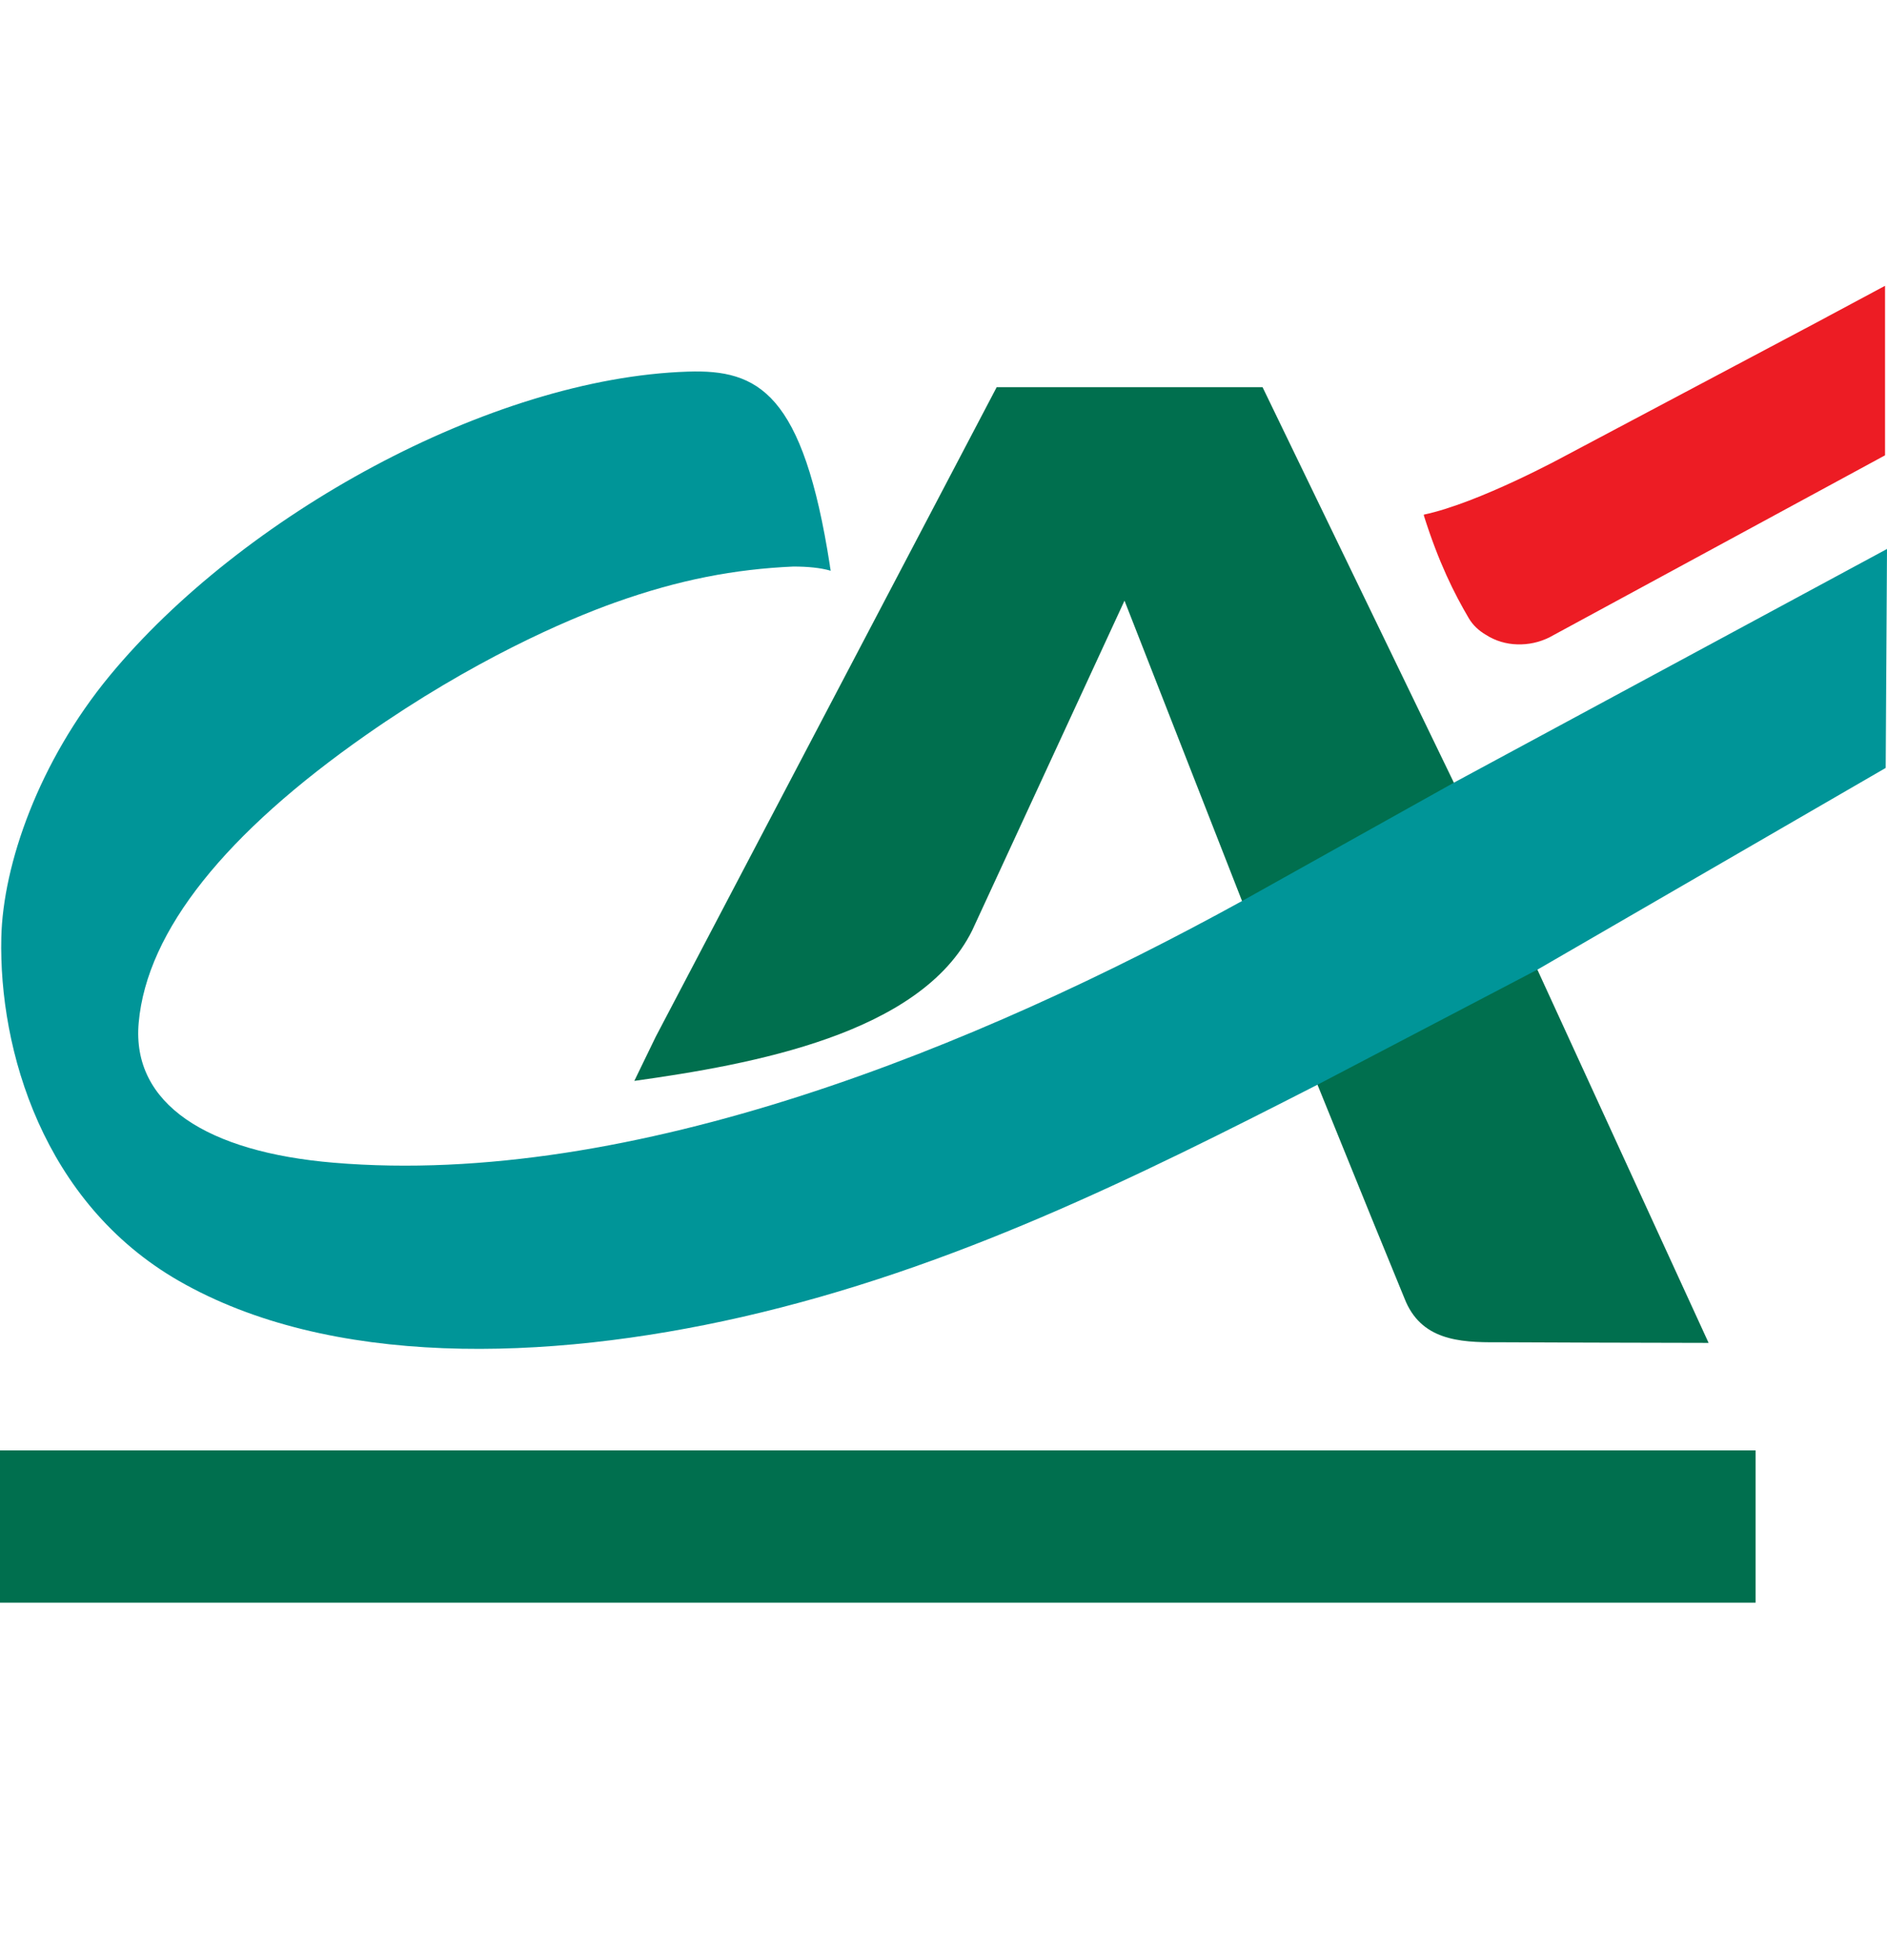
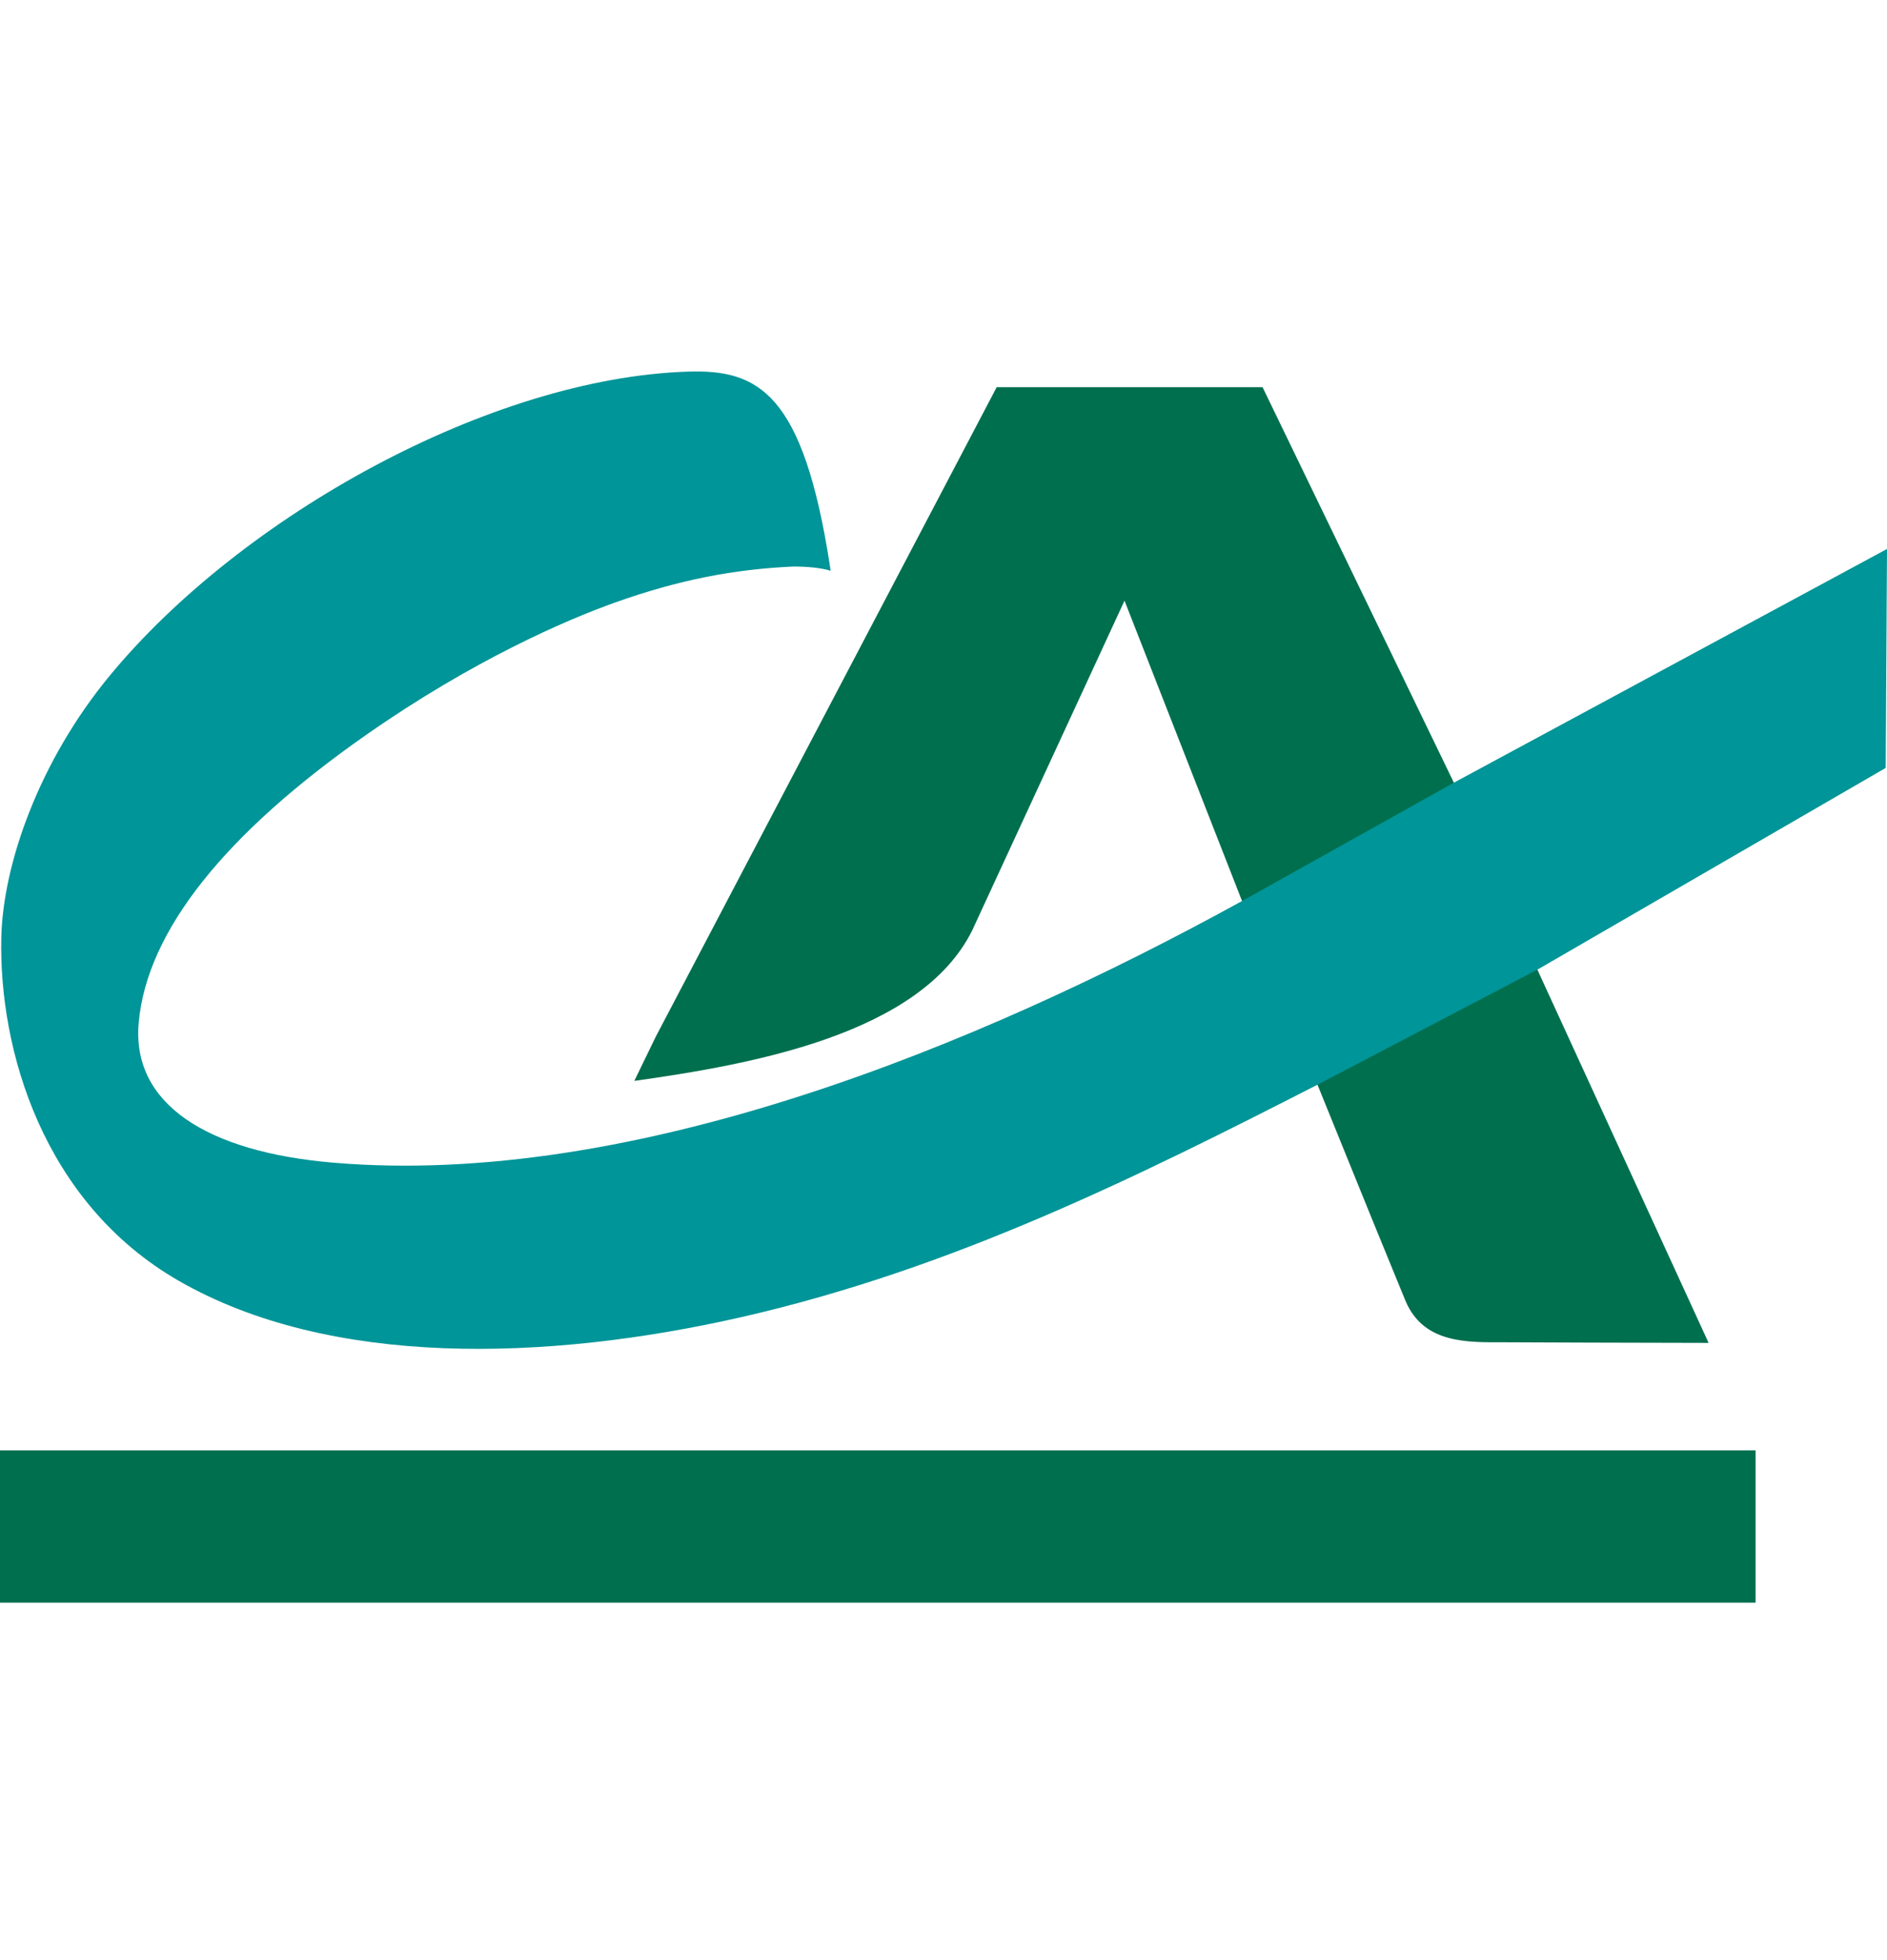
<svg xmlns="http://www.w3.org/2000/svg" width="26" height="27" viewBox="0 0 26 27" fill="none">
  <path d="M17.104 12.387L15.494 8.274L13.395 12.817C12.686 14.245 10.365 14.661 8.74 14.889L9.035 14.281L13.733 5.333H17.396L20.021 10.758L21.172 13.333L23.542 18.498L21.908 18.494L20.634 18.489C20.098 18.494 19.574 18.456 19.352 17.886L18.9 16.782L18.143 14.917L17.104 12.387Z" fill="#006F4E" />
  <path fill-rule="evenodd" clip-rule="evenodd" d="M0 19.979H24.189V22.076H0V19.979Z" fill="#006F4E" />
-   <path d="M25.971 3.939V3.938L25 4.458L21.559 6.283C21.559 6.283 20.375 6.93 19.618 7.089L19.623 7.1L19.616 7.093C19.823 7.751 20.038 8.176 20.236 8.513C20.294 8.613 20.378 8.689 20.476 8.746C20.602 8.827 20.752 8.872 20.905 8.876C21.056 8.881 21.211 8.849 21.353 8.777L25.973 6.272V3.938L25.971 3.939Z" fill="#ED1C24" />
  <path d="M20.04 10.777L17.123 12.406C13.472 14.415 8.714 16.364 4.597 16.016C2.858 15.87 1.81 15.209 1.911 14.088C2.024 12.814 3.12 11.47 5.042 10.125C6.513 9.096 7.799 8.54 8.476 8.299C9.361 7.984 10.118 7.841 10.93 7.804C11.127 7.804 11.308 7.821 11.446 7.862C11.442 7.838 11.438 7.816 11.434 7.793H11.435C11.066 5.409 10.449 5.087 9.478 5.119C6.752 5.207 3.327 7.109 1.512 9.307C0.537 10.488 0.041 11.904 0.018 12.916C-0.017 14.462 0.593 16.568 2.463 17.643C4.542 18.837 7.519 18.758 10.224 18.141C13.13 17.477 15.667 16.212 18.162 14.937L21.191 13.352L25.982 10.578L26 7.562L20.04 10.777Z" fill="#009598" />
</svg>